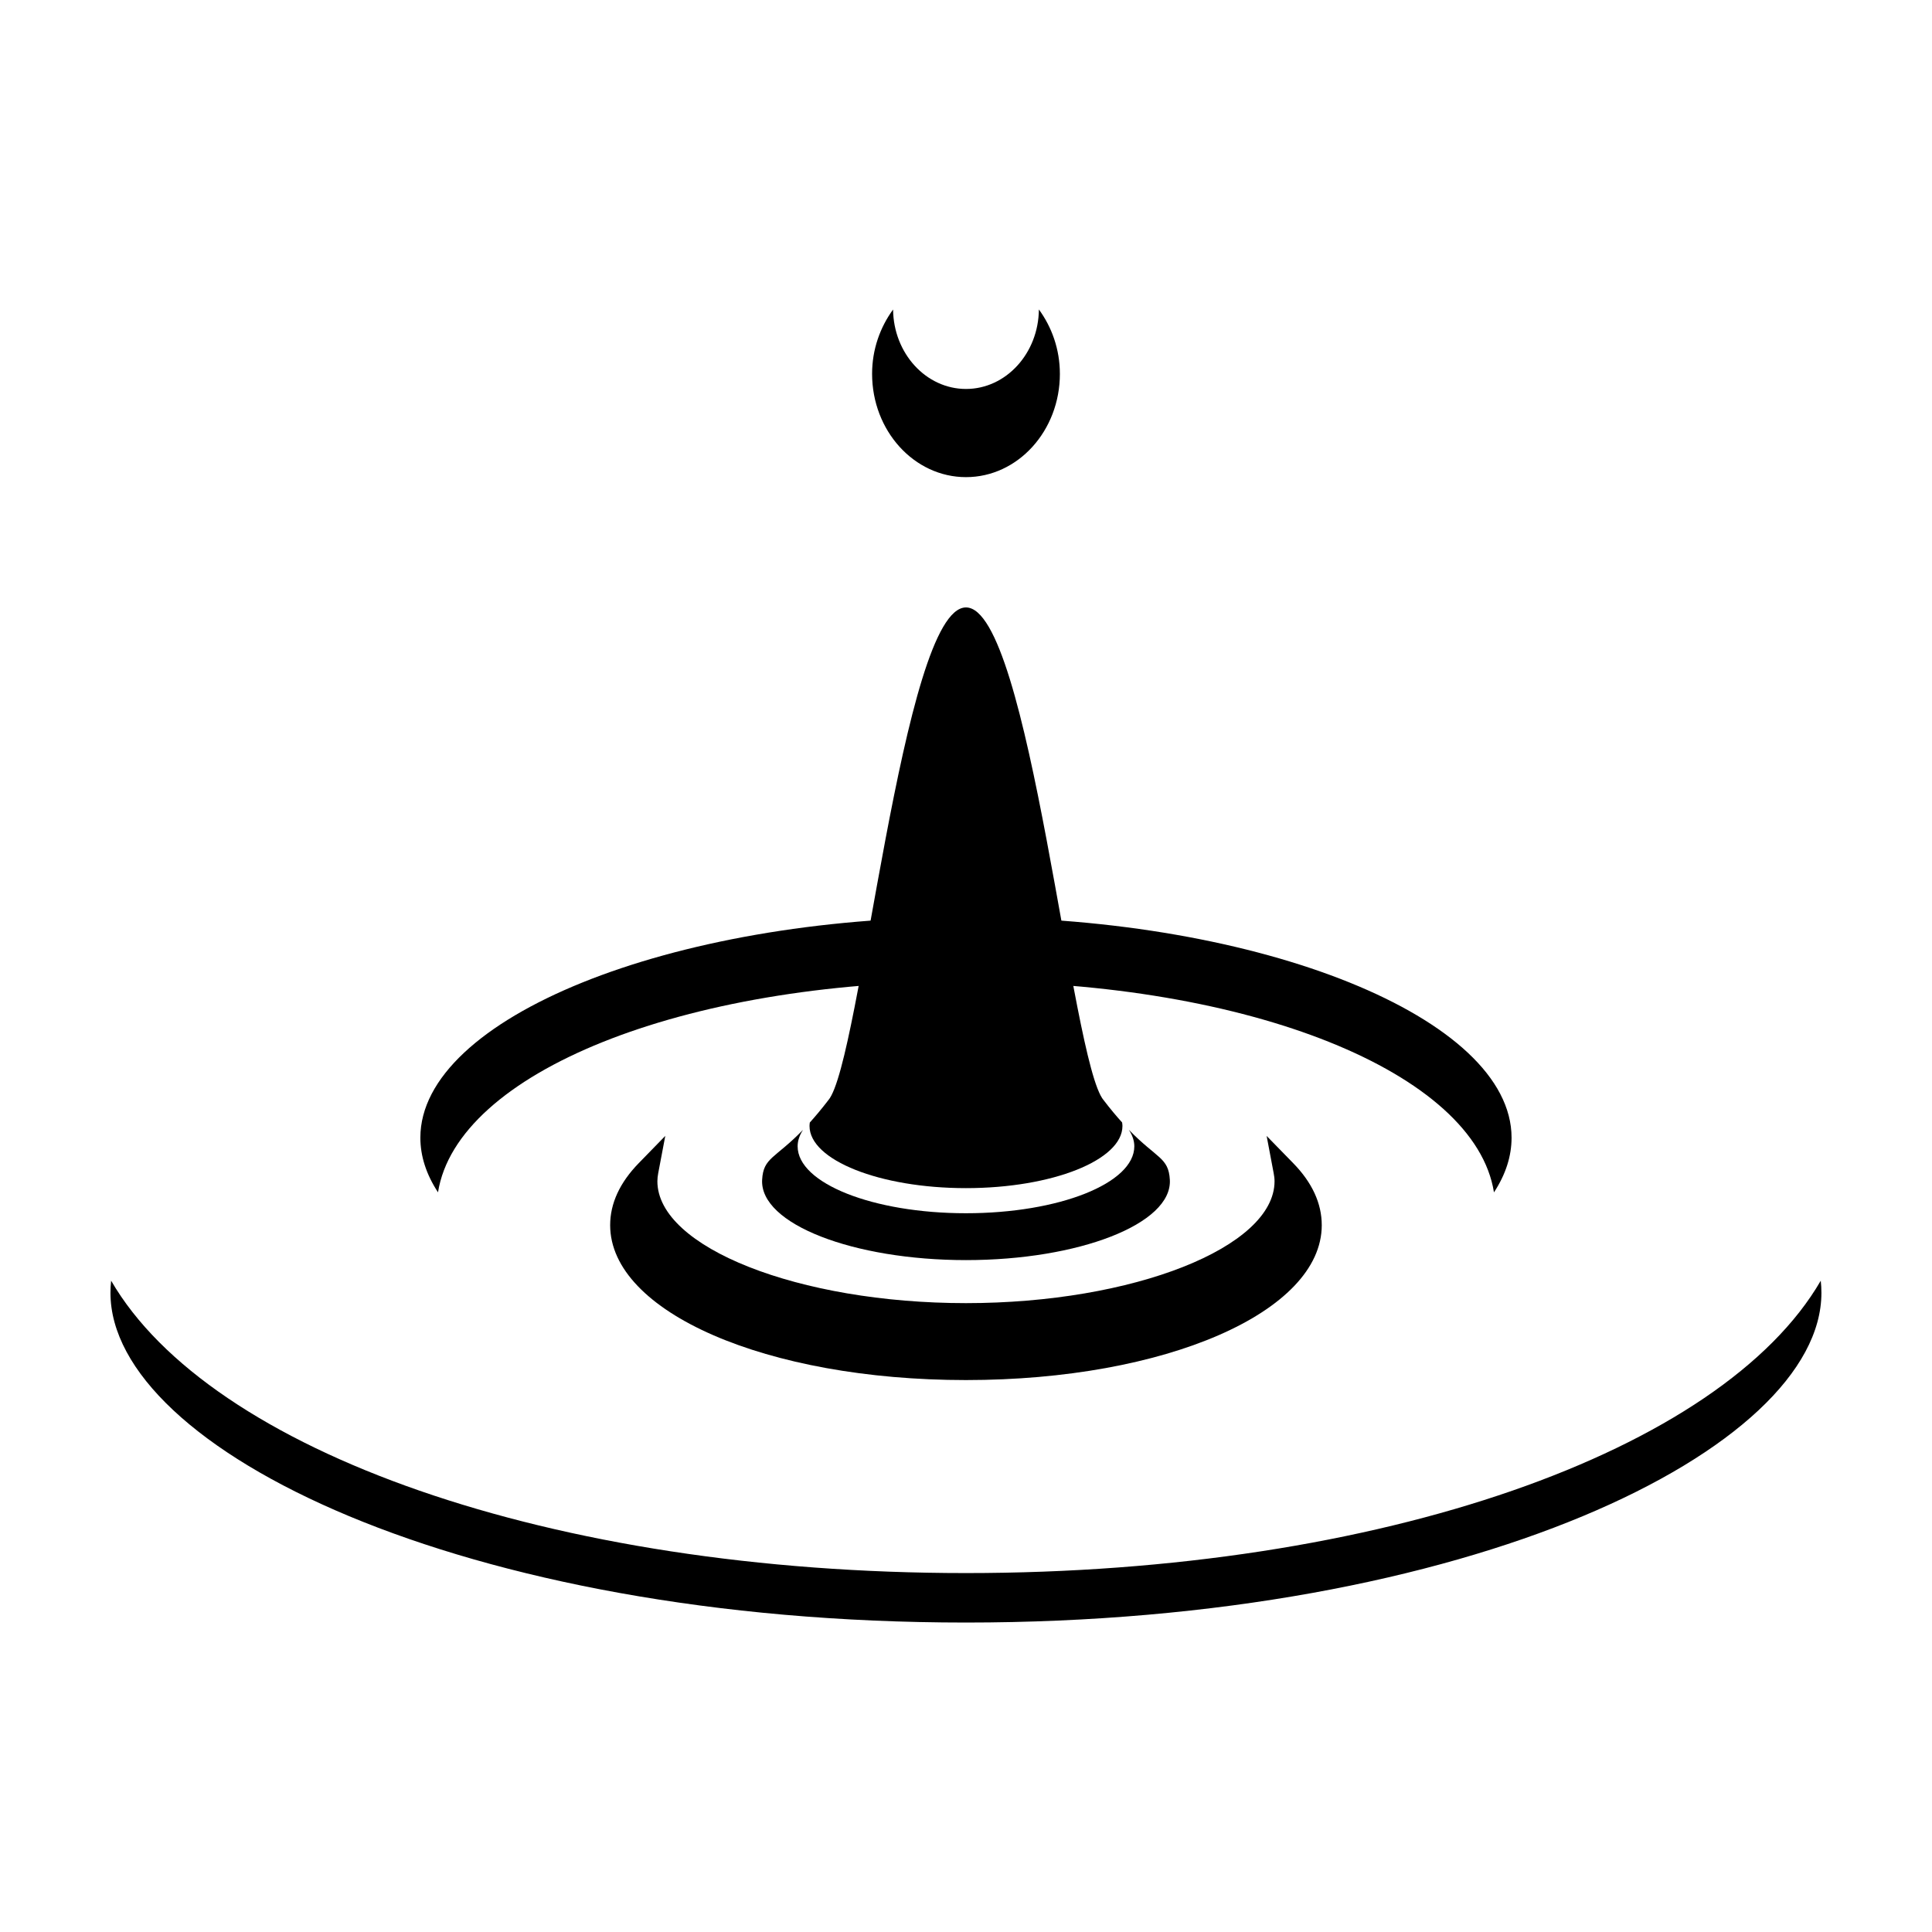
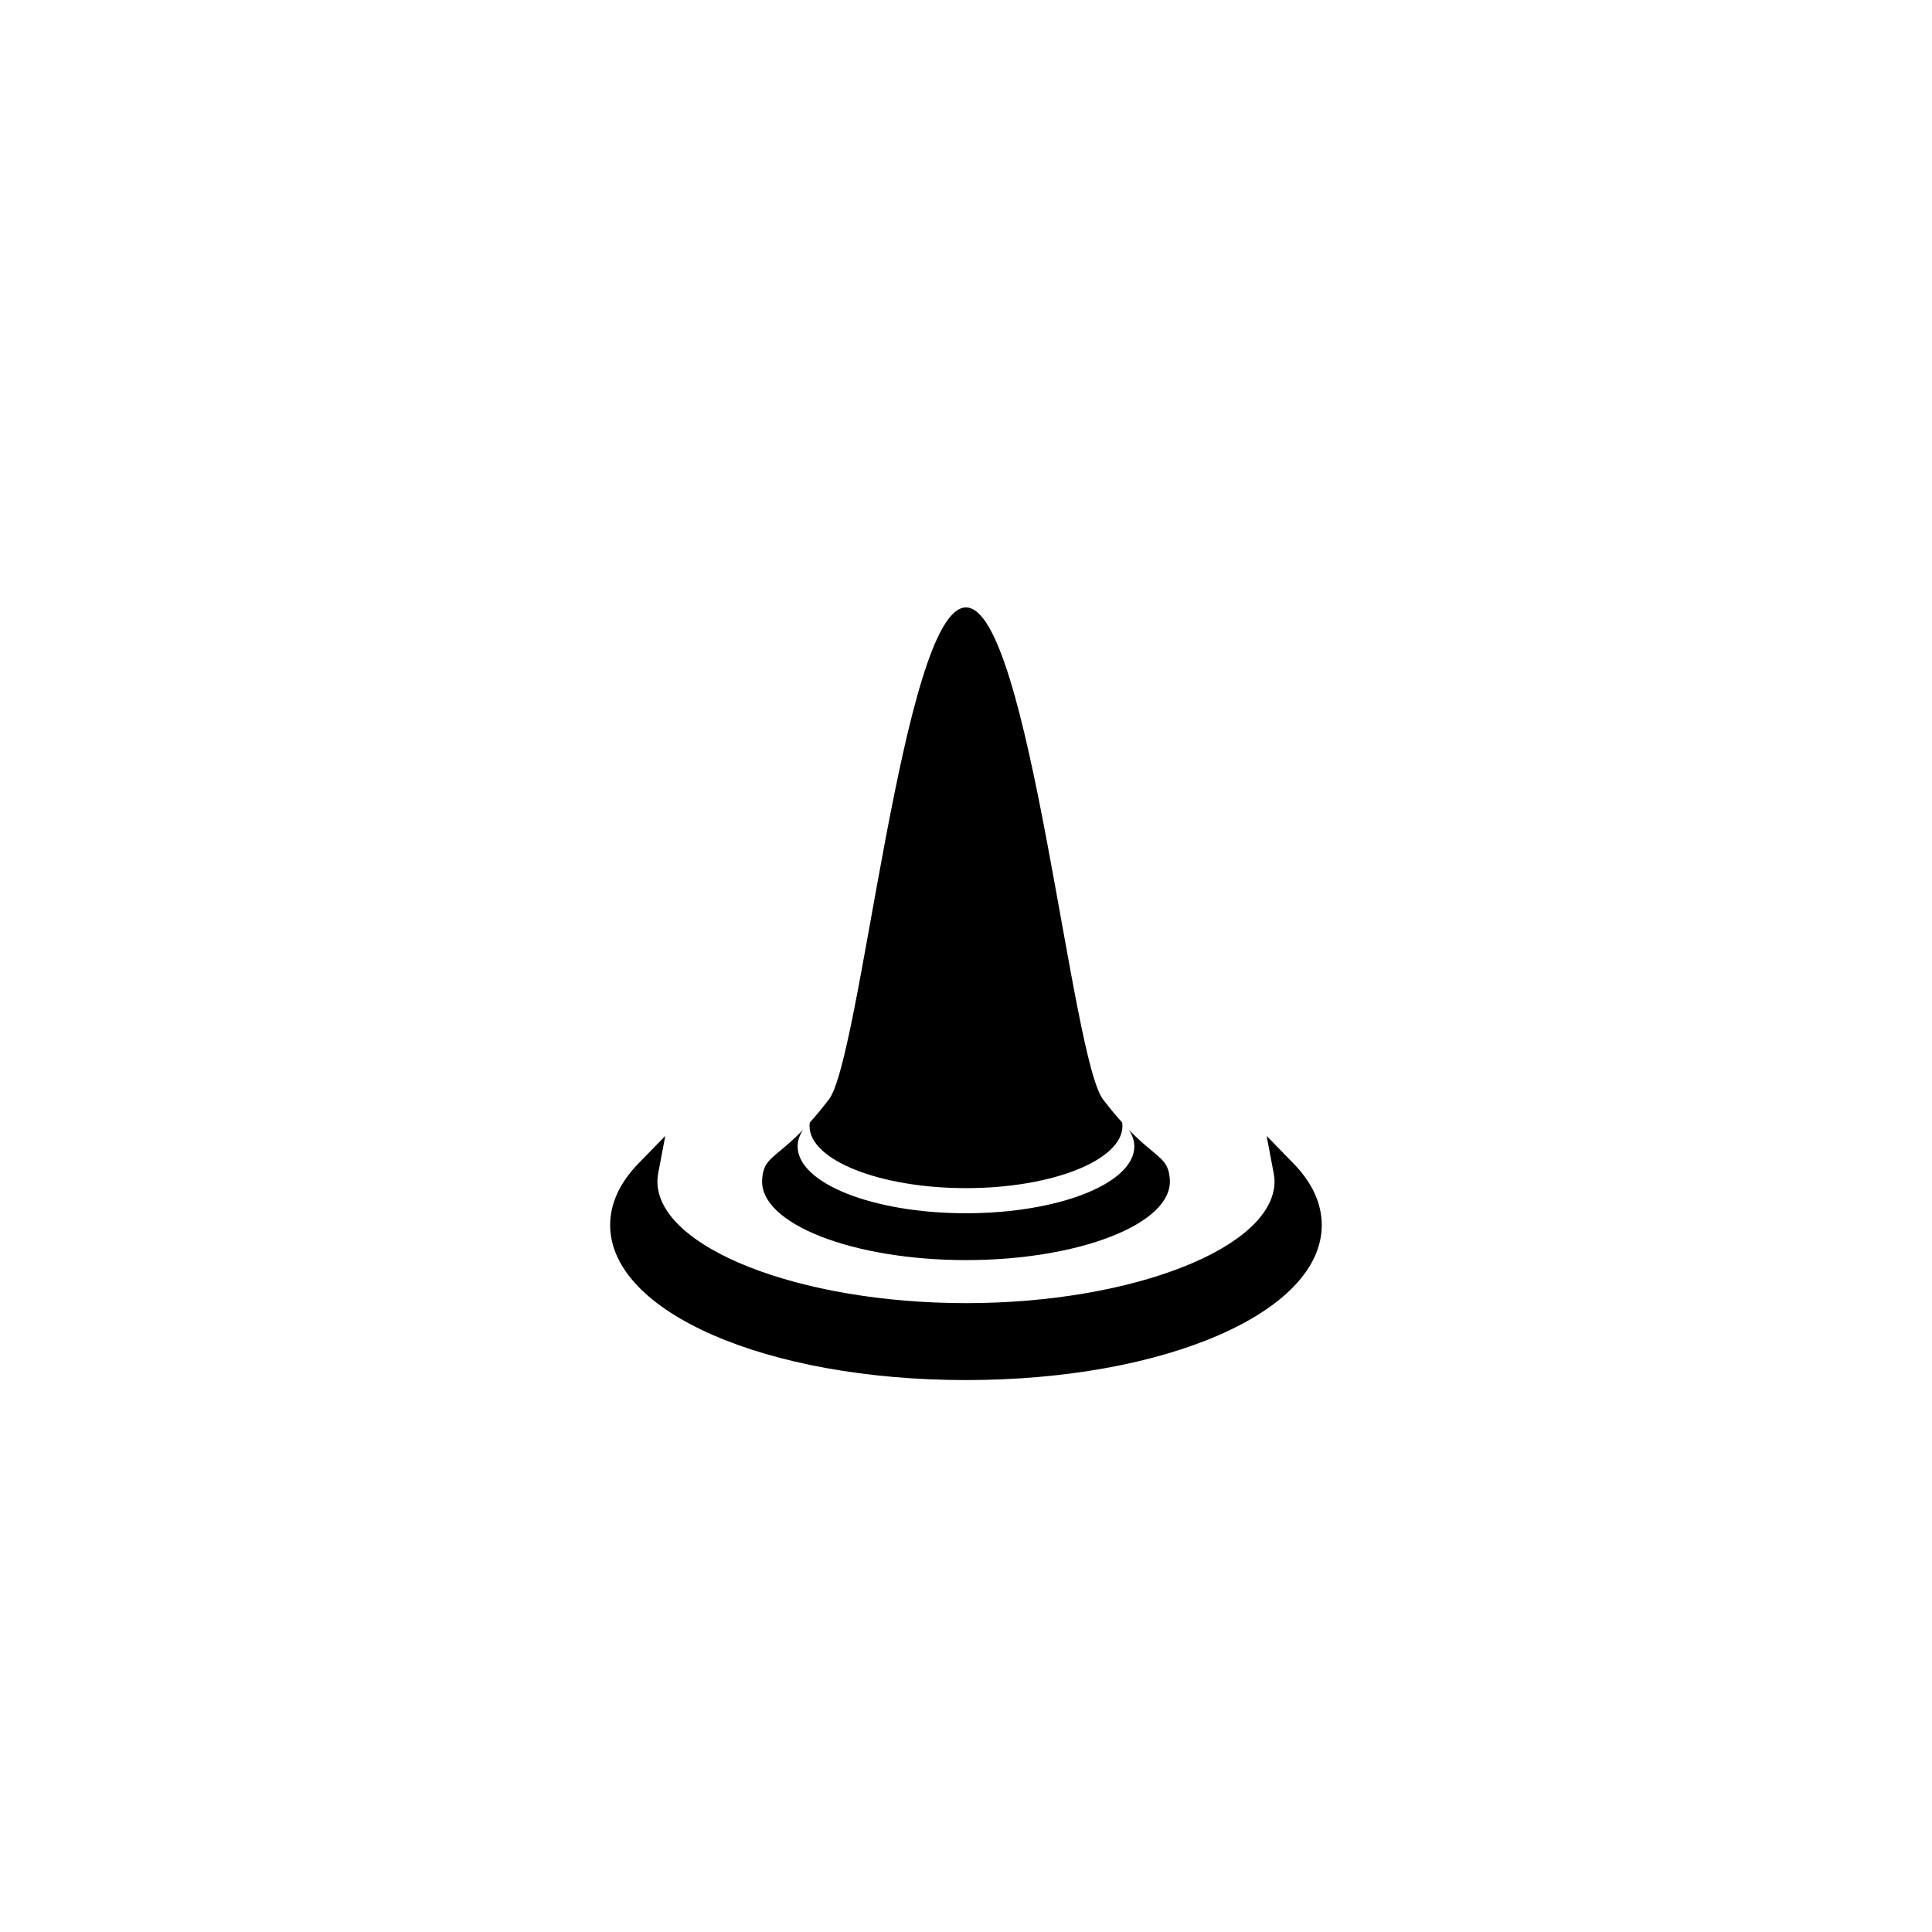
<svg xmlns="http://www.w3.org/2000/svg" fill="#000000" width="800px" height="800px" version="1.1" viewBox="144 144 512 512">
  <g>
-     <path d="m626.53 483.38c-26.148 45.109-116.32 77.5-226.54 77.5s-200.38-32.379-226.54-77.484c-0.117 1.074-0.176 2.152-0.176 3.231 0 41.32 93.102 87.363 226.71 87.363s226.71-46.043 226.71-87.363c0-1.082-0.059-2.168-0.176-3.246z" />
-     <path d="m400 387.04c-78.387 0-144.6 26.773-144.6 58.461 0 4.891 1.566 9.738 4.676 14.48 5.008-31.664 64.668-55.887 139.92-55.887s134.93 24.223 139.92 55.898c3.109-4.746 4.664-9.594 4.664-14.484 0-31.691-66.211-58.469-144.59-58.469z" />
    <path d="m494.28 468.68c0 23.016-41.418 41.051-94.285 41.051-52.871 0-94.297-18.035-94.297-41.051 0-5.75 2.551-11.27 7.566-16.426l7.043-7.231-1.879 9.914c-0.125 0.695-0.215 1.395-0.215 2.102 0 17.516 37.453 32.305 81.777 32.305 44.324 0 81.777-14.793 81.777-32.305 0-0.707-0.09-1.41-0.227-2.106l-1.867-9.895 7.031 7.203c5.027 5.141 7.574 10.672 7.574 16.438z" />
-     <path d="m424.88 243.07c0 15.113-11.148 27.375-24.883 27.375-13.719 0-24.883-12.262-24.883-27.375 0-6.481 2.137-12.352 5.562-17.047 0.117 11.621 8.715 21.055 19.324 21.055s19.211-9.441 19.316-21.07c3.43 4.691 5.562 10.578 5.562 17.062z" />
    <path d="m358.61 441.48c1.477-1.648 3.098-3.562 4.902-5.914 8.59-9.984 19.594-130.59 36.484-130.59 16.898 0 27.895 120.6 36.484 130.59 1.789 2.344 3.406 4.258 4.891 5.898 0.039 0.312 0.09 0.605 0.09 0.934 0 9.039-18.582 16.469-41.473 16.469-22.867 0-41.457-7.43-41.457-16.469 0-0.316 0.035-0.621 0.078-0.918z" />
    <path d="m454.02 456.64c0.672 11.738-24.176 21.301-54.023 21.301-29.844 0-54.688-9.559-54.023-21.301 0.332-5.918 3.414-5.566 10.832-13.219-0.906 1.402-1.426 2.856-1.426 4.363 0 9.809 19.984 17.738 44.605 17.738 24.652 0 44.621-7.926 44.621-17.738 0-1.512-0.539-2.988-1.457-4.394 7.445 7.676 10.531 7.32 10.871 13.25z" />
  </g>
</svg>